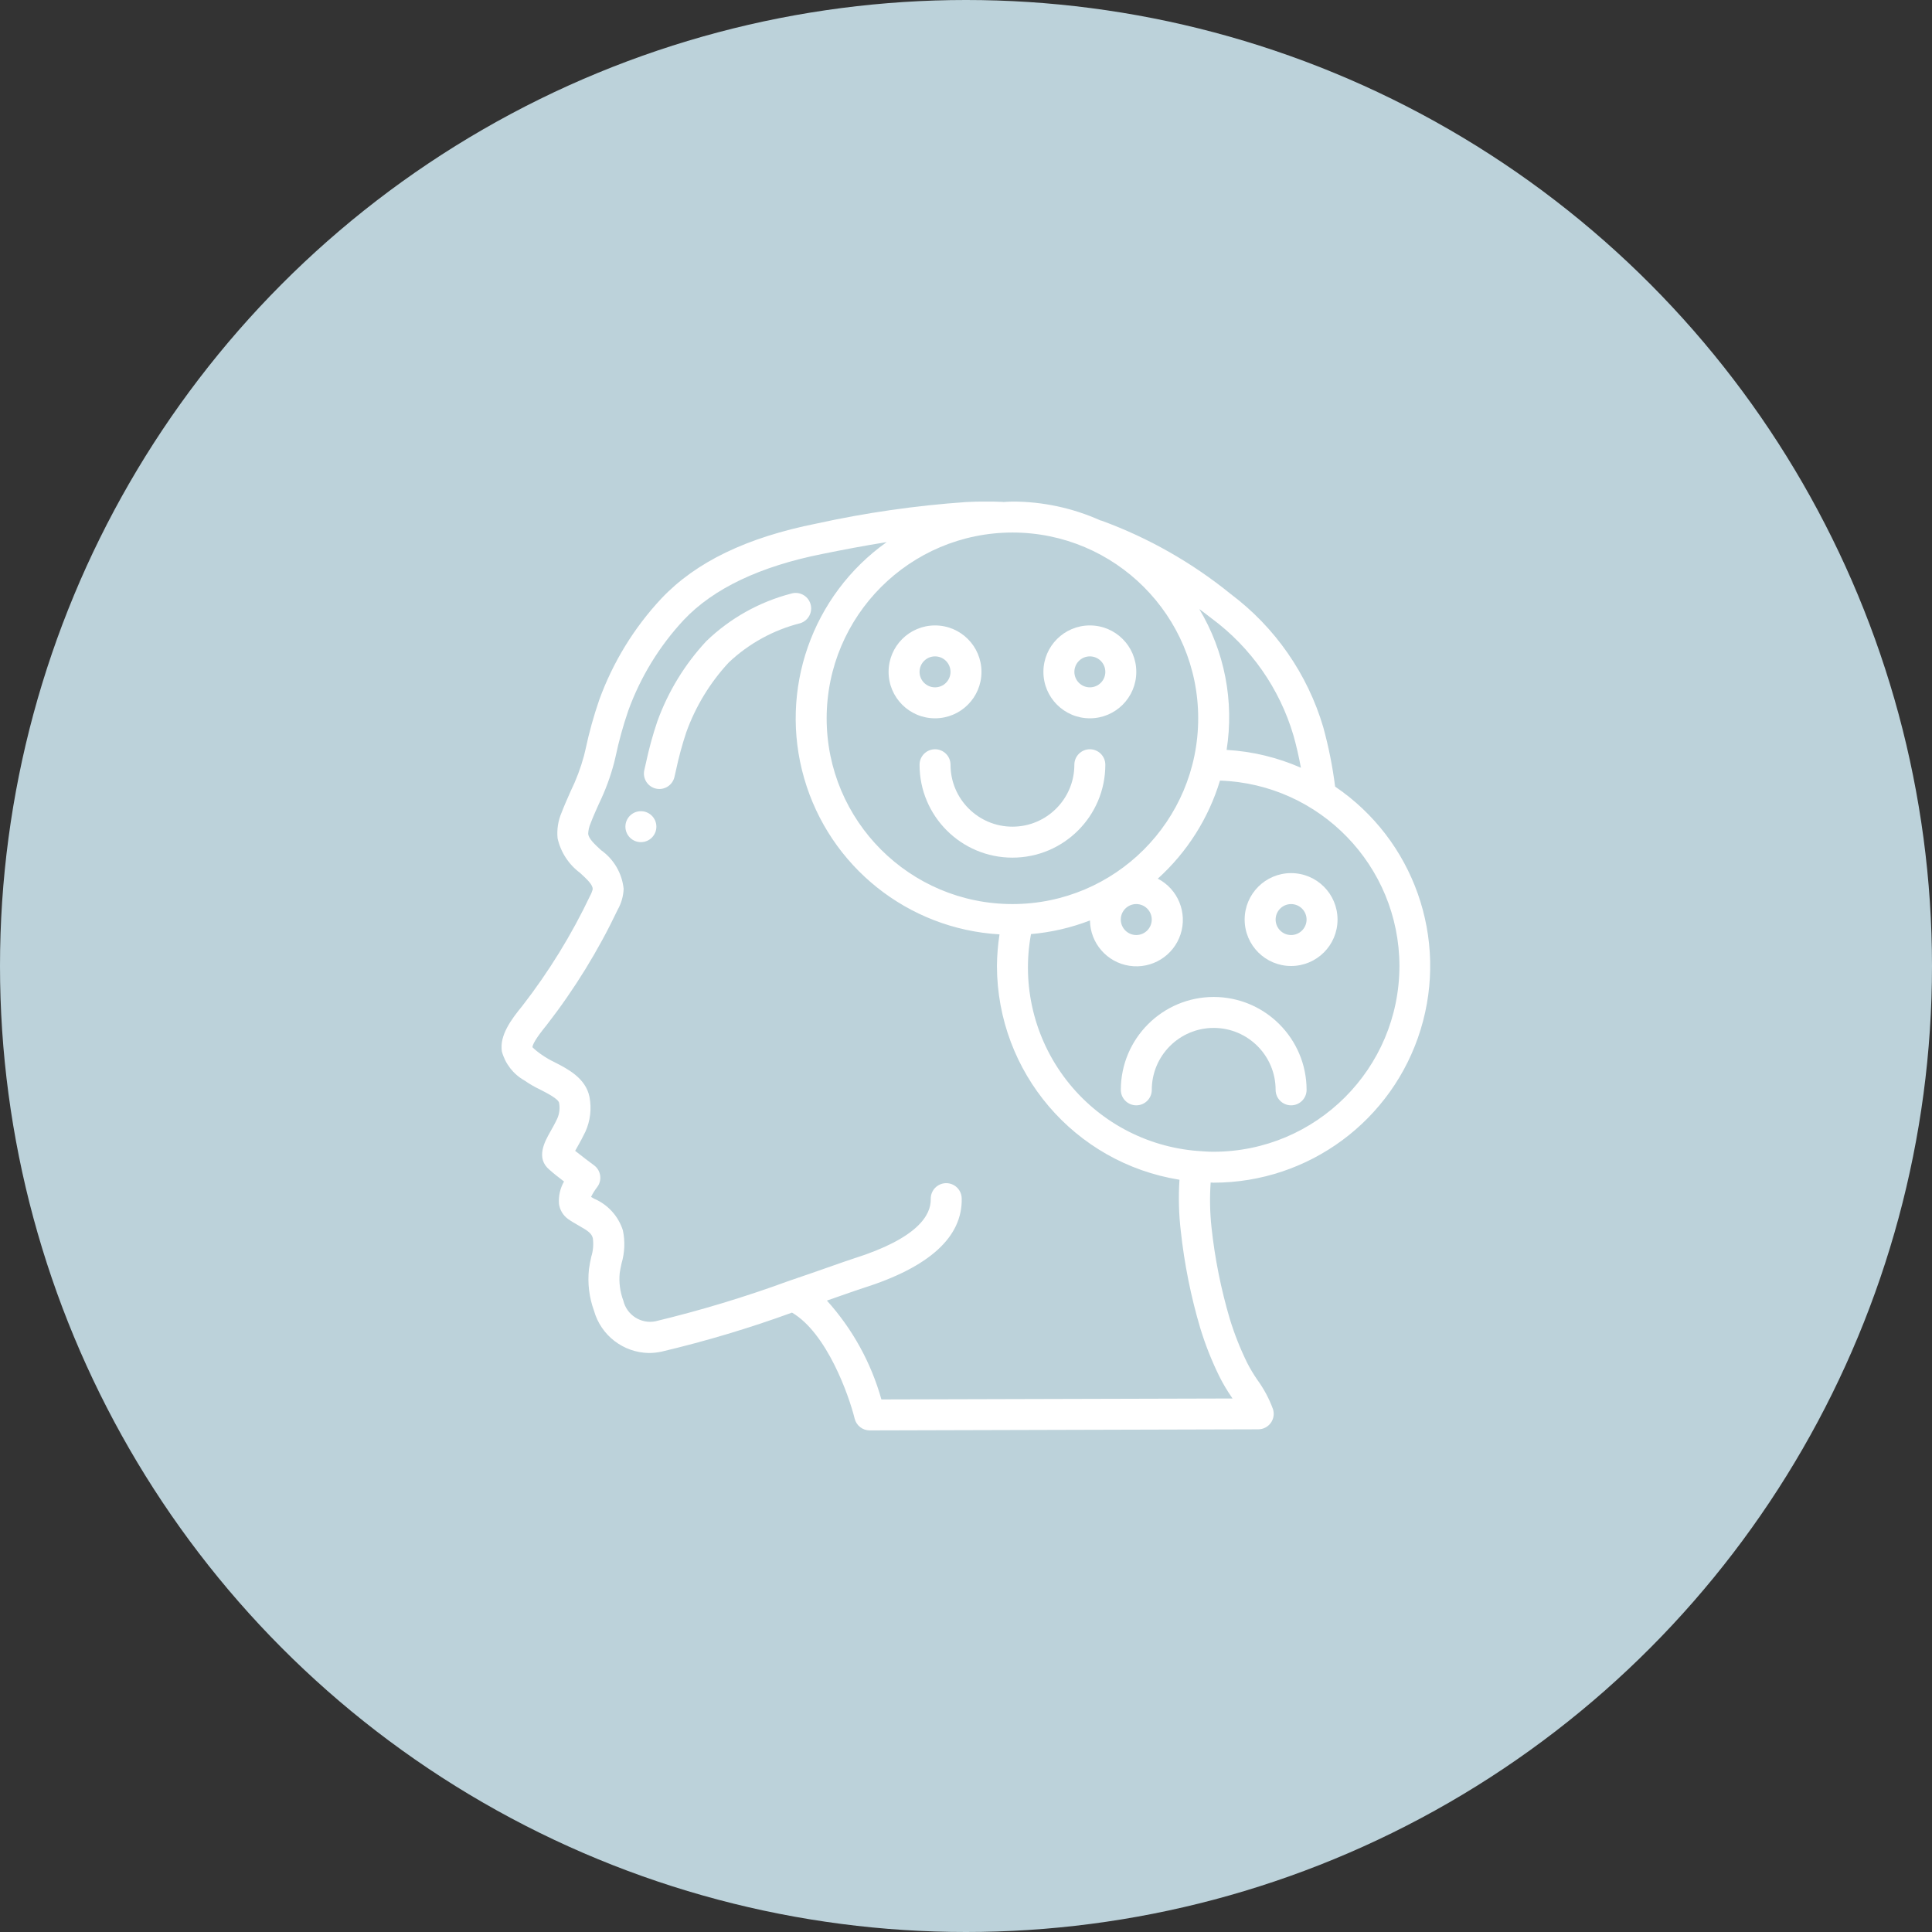
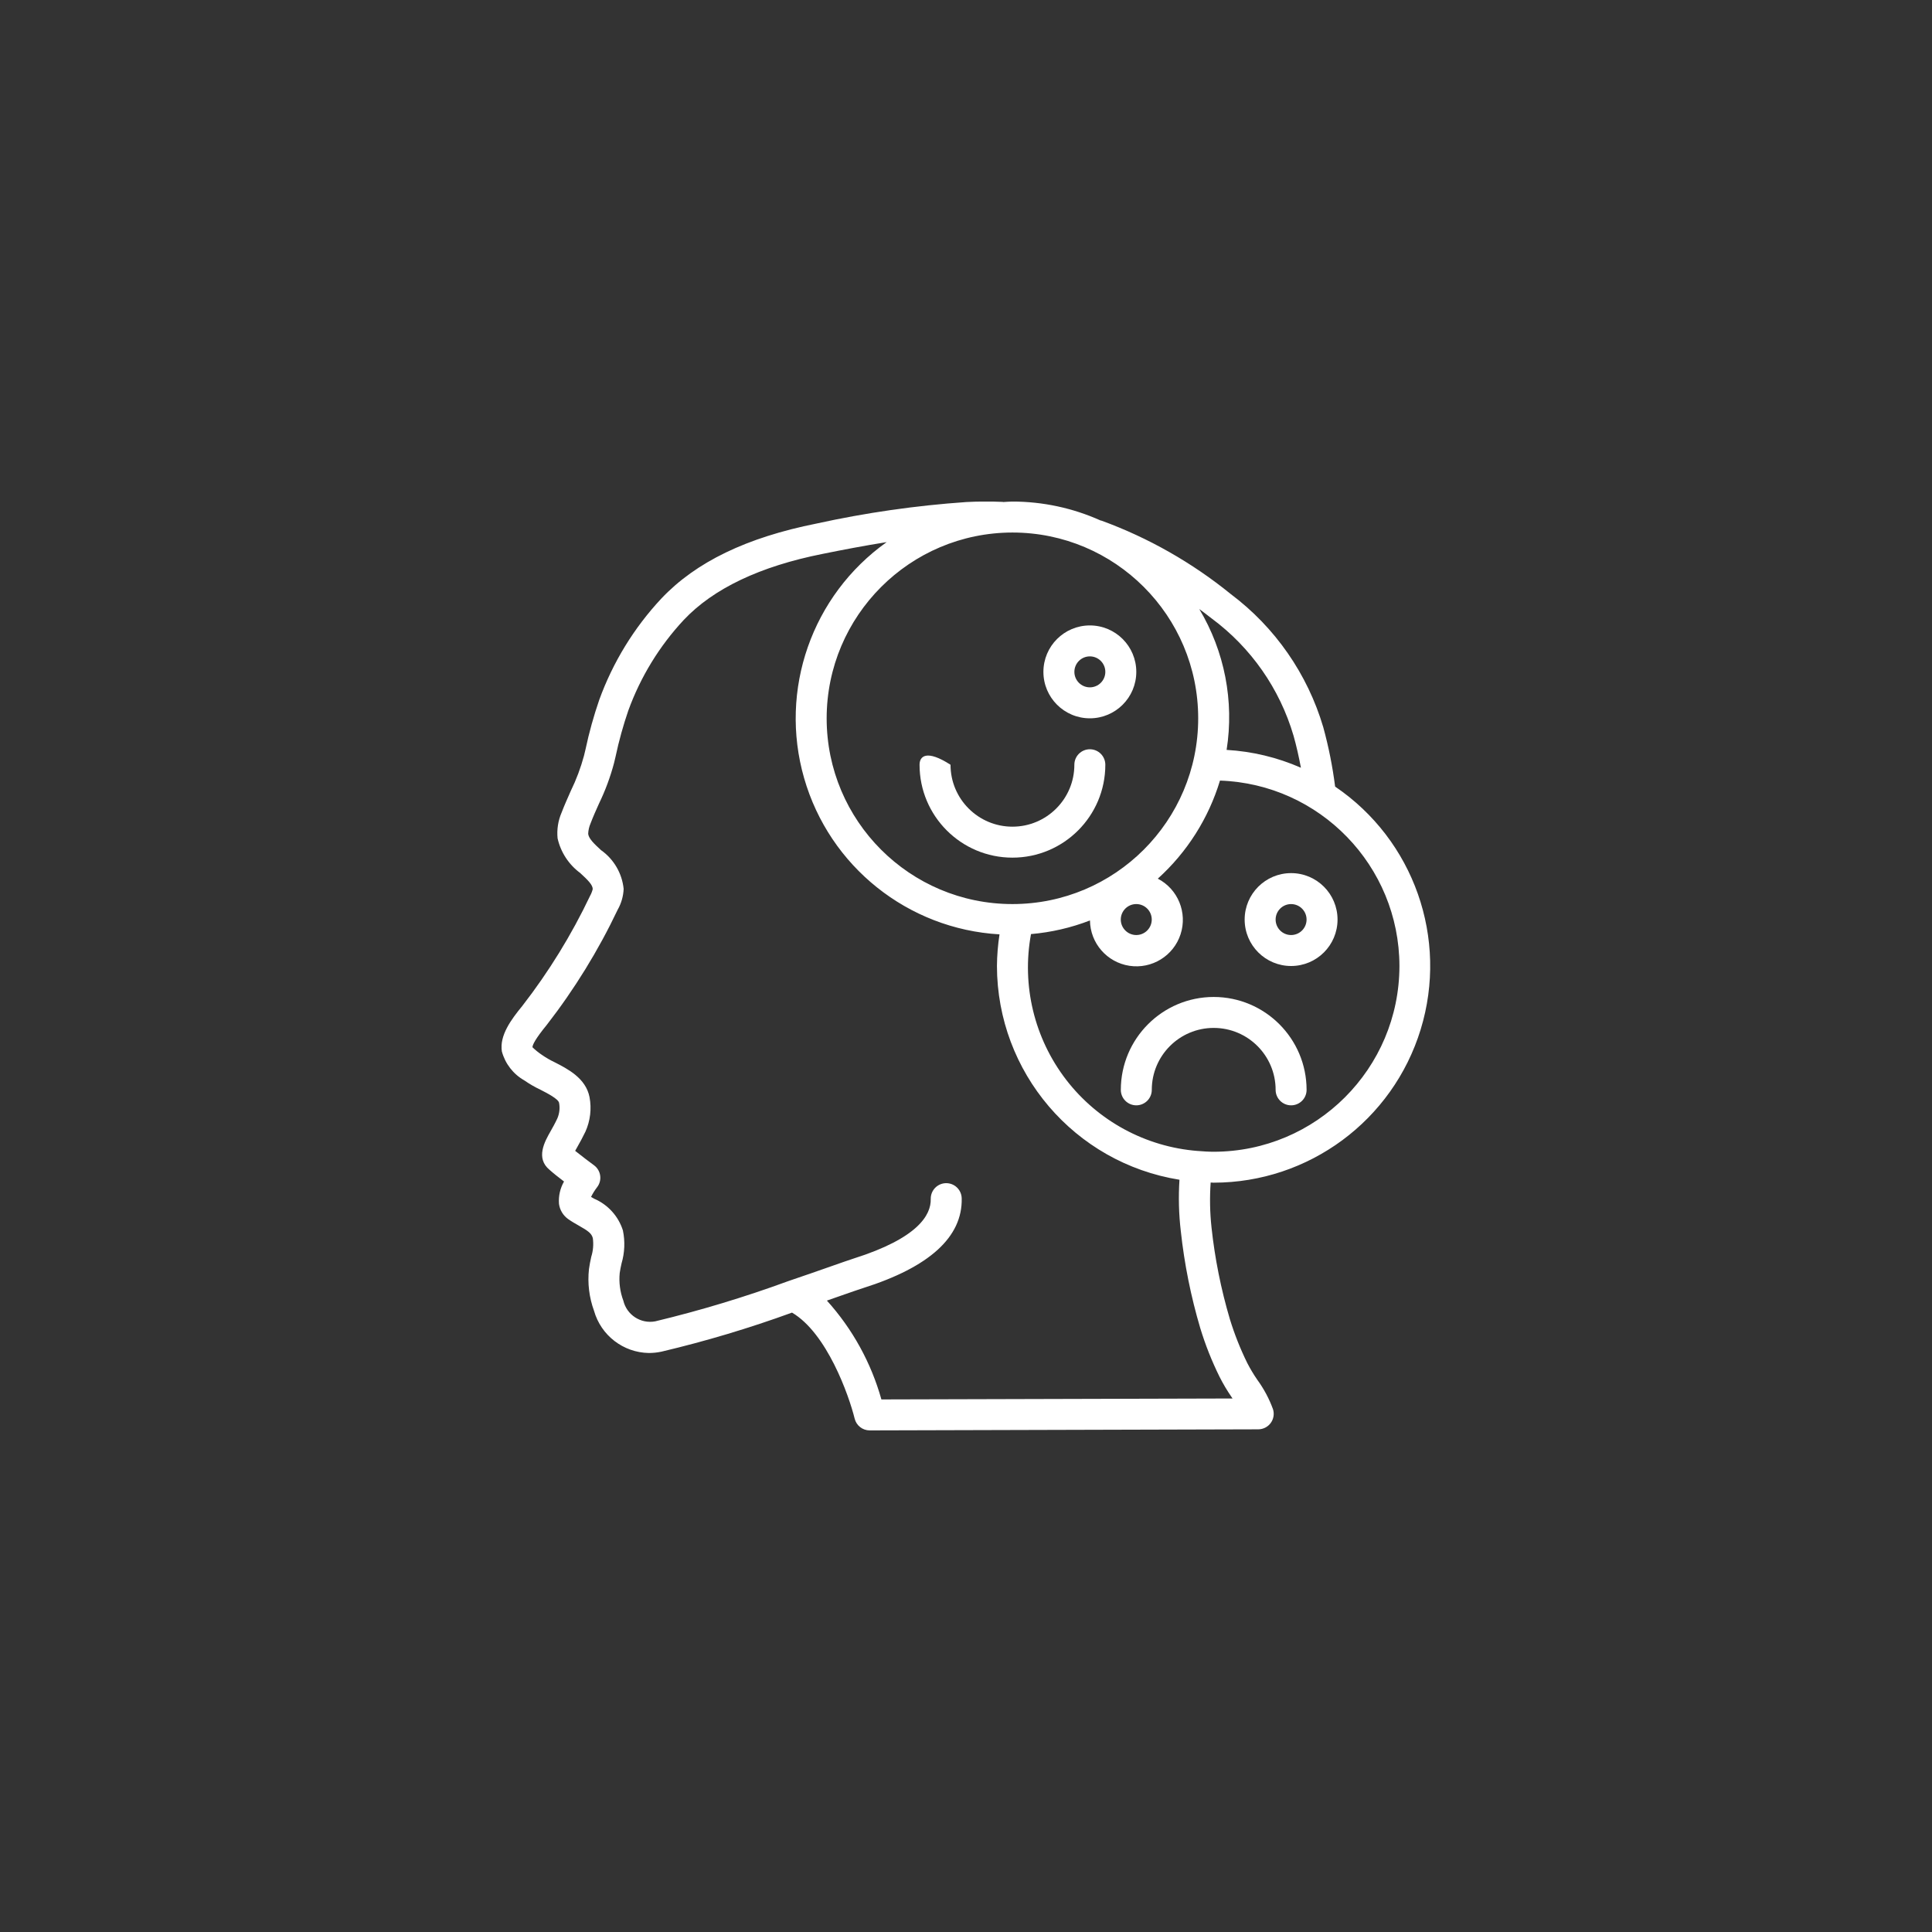
<svg xmlns="http://www.w3.org/2000/svg" width="104" height="104" viewBox="0 0 104 104" fill="none">
  <rect x="0" y="0" width="104" height="104" fill="#333333" stroke="none" />
-   <circle cx="52" cy="52" r="52" fill="#BCD2DA" />
  <g clip-path="url(#clip0)">
    <path d="M28.226 58.159C28.5 58.349 28.788 58.517 29.09 58.659C29.451 58.844 30.055 59.153 30.096 59.368C30.149 59.653 30.115 59.946 29.999 60.211C29.875 60.477 29.744 60.707 29.632 60.905C29.326 61.444 28.816 62.347 29.587 62.976C29.767 63.142 30.077 63.383 30.361 63.601C30.153 63.965 30.058 64.384 30.09 64.803C30.134 65.133 30.313 65.43 30.584 65.623C30.769 65.753 30.966 65.868 31.162 65.978C31.654 66.258 31.846 66.389 31.912 66.65C31.958 66.985 31.93 67.327 31.828 67.65C31.78 67.873 31.732 68.097 31.704 68.317C31.621 69.076 31.715 69.844 31.977 70.562C32.352 71.885 33.549 72.808 34.924 72.832C35.154 72.832 35.383 72.808 35.608 72.76C37.989 72.197 40.335 71.495 42.634 70.658C44.511 71.759 45.697 75.11 46.007 76.367C46.099 76.738 46.433 76.999 46.816 76.999L67.732 76.941C67.997 76.94 68.246 76.814 68.403 76.6C68.56 76.386 68.605 76.11 68.526 75.858C68.32 75.293 68.035 74.76 67.681 74.274C67.482 73.986 67.302 73.685 67.141 73.373C66.765 72.608 66.45 71.815 66.201 71C65.725 69.39 65.395 67.741 65.216 66.073C65.129 65.27 65.114 64.461 65.17 63.656C65.224 63.656 65.276 63.664 65.33 63.664C70.452 63.66 74.972 60.316 76.474 55.419C77.977 50.522 76.109 45.218 71.87 42.343C71.733 41.263 71.519 40.194 71.231 39.144C70.385 36.282 68.639 33.769 66.251 31.977C64.171 30.288 61.825 28.954 59.309 28.032C59.285 28.025 59.261 28.019 59.236 28.014C57.747 27.346 56.132 27 54.499 26.999C54.332 26.999 54.172 27.017 54.007 27.024C53.995 27.024 53.986 27.017 53.974 27.017C53.293 26.988 52.652 26.992 52.013 27.025C49.302 27.213 46.608 27.6 43.953 28.183C40.197 28.933 37.465 30.248 35.601 32.219C34.13 33.793 32.993 35.648 32.258 37.672C31.958 38.543 31.711 39.432 31.52 40.333L31.436 40.683C31.259 41.338 31.02 41.974 30.722 42.583C30.556 42.962 30.384 43.341 30.233 43.736C30.043 44.174 29.968 44.653 30.015 45.128C30.183 45.875 30.614 46.536 31.229 46.991C31.637 47.365 31.904 47.628 31.907 47.858C31.877 47.984 31.829 48.106 31.766 48.22C30.767 50.322 29.544 52.309 28.117 54.148C27.514 54.883 26.882 55.739 27.015 56.597C27.193 57.259 27.629 57.822 28.226 58.159ZM75.332 51.999C75.326 57.52 70.853 61.993 65.332 61.999C65.049 61.999 64.771 61.98 64.493 61.957H64.489H64.48C61.679 61.741 59.101 60.346 57.389 58.12C55.676 55.893 54.989 53.044 55.499 50.282C56.586 50.188 57.655 49.942 58.673 49.548C58.688 50.772 59.587 51.804 60.796 51.989C62.006 52.173 63.171 51.455 63.55 50.292C63.929 49.129 63.411 47.862 62.325 47.298C63.9 45.876 65.057 44.05 65.672 42.019C71.053 42.204 75.323 46.615 75.332 51.999ZM54.499 28.666C60.022 28.666 64.499 33.143 64.499 38.666C64.499 44.189 60.022 48.666 54.499 48.666C48.976 48.666 44.499 44.189 44.499 38.666C44.505 33.145 48.979 28.672 54.499 28.666ZM61.999 49.499C61.999 49.959 61.626 50.333 61.166 50.333C60.706 50.333 60.332 49.959 60.332 49.499C60.332 49.039 60.706 48.666 61.166 48.666C61.626 48.666 61.999 49.039 61.999 49.499ZM69.631 39.601C69.785 40.144 69.915 40.724 70.029 41.328C68.764 40.772 67.409 40.447 66.029 40.367C66.442 37.745 65.921 35.061 64.557 32.784C64.78 32.951 65.003 33.117 65.224 33.291C67.341 34.858 68.888 37.074 69.631 39.601ZM29.436 55.166C30.927 53.245 32.206 51.168 33.249 48.972C33.445 48.628 33.555 48.242 33.571 47.847C33.485 47.009 33.041 46.249 32.353 45.763C32.02 45.454 31.698 45.163 31.662 44.892C31.668 44.696 31.712 44.502 31.791 44.321C31.927 43.964 32.083 43.614 32.241 43.264C32.583 42.559 32.856 41.823 33.056 41.066L33.14 40.712C33.317 39.878 33.545 39.055 33.822 38.249C34.48 36.436 35.497 34.775 36.812 33.366C38.407 31.677 40.916 30.485 44.282 29.816C45.354 29.598 46.522 29.375 47.73 29.182C43.702 32.046 41.92 37.141 43.287 41.891C44.653 46.641 48.87 50.011 53.804 50.297C53.717 50.861 53.671 51.429 53.666 51.999C53.676 57.725 57.837 62.599 63.491 63.506C63.431 64.429 63.455 65.356 63.563 66.274C63.755 68.044 64.106 69.793 64.612 71.499C64.885 72.395 65.231 73.268 65.646 74.108C65.836 74.486 66.052 74.85 66.292 75.198C66.311 75.225 66.329 75.252 66.347 75.281L47.446 75.332C46.892 73.356 45.888 71.534 44.512 70.011L45.295 69.737C45.838 69.548 46.248 69.404 46.462 69.337C50.032 68.209 51.817 66.587 51.769 64.503C51.762 64.206 51.597 63.934 51.335 63.791C51.074 63.649 50.756 63.656 50.502 63.811C50.248 63.966 50.095 64.245 50.102 64.543C50.122 65.4 49.42 66.651 45.954 67.746C45.731 67.817 45.309 67.965 44.747 68.162C44.123 68.381 43.325 68.662 42.441 68.96C40.096 69.82 37.703 70.543 35.275 71.127C34.497 71.276 33.739 70.786 33.555 70.016C33.377 69.542 33.31 69.033 33.359 68.529C33.382 68.354 33.421 68.18 33.459 68.006C33.629 67.43 33.653 66.82 33.531 66.233C33.288 65.468 32.726 64.847 31.989 64.529C31.931 64.497 31.873 64.463 31.816 64.43C31.906 64.248 32.014 64.075 32.137 63.914C32.277 63.737 32.339 63.511 32.308 63.287C32.278 63.064 32.159 62.862 31.977 62.728C31.777 62.581 31.306 62.228 30.961 61.95C31.001 61.877 31.044 61.797 31.086 61.726C31.216 61.496 31.366 61.226 31.512 60.921C31.776 60.337 31.853 59.686 31.734 59.056C31.534 58.038 30.56 57.54 29.848 57.177C29.608 57.063 29.379 56.93 29.162 56.778C28.983 56.658 28.816 56.523 28.662 56.373C28.666 56.249 28.801 55.942 29.436 55.166Z" fill="white" />
-     <path d="M35.305 42.45C35.752 42.554 36.2 42.276 36.305 41.828L36.388 41.464C36.535 40.769 36.721 40.083 36.946 39.408C37.448 38.017 38.225 36.742 39.232 35.658C40.312 34.64 41.635 33.913 43.074 33.549C43.514 33.415 43.763 32.949 43.628 32.508C43.494 32.068 43.028 31.82 42.587 31.954C40.87 32.401 39.298 33.282 38.021 34.513C36.86 35.761 35.963 37.23 35.384 38.833C35.134 39.572 34.928 40.326 34.767 41.089L34.684 41.45C34.58 41.898 34.858 42.345 35.305 42.45Z" fill="white" />
-     <path d="M34.499 45.333C34.96 45.333 35.333 44.96 35.333 44.5C35.333 44.04 34.96 43.667 34.499 43.667C34.039 43.667 33.666 44.04 33.666 44.5C33.666 44.96 34.039 45.333 34.499 45.333Z" fill="white" />
-     <path d="M50.333 38.667C51.714 38.667 52.833 37.547 52.833 36.167C52.833 34.786 51.714 33.667 50.333 33.667C48.952 33.667 47.833 34.786 47.833 36.167C47.833 37.547 48.952 38.667 50.333 38.667ZM50.333 35.333C50.793 35.333 51.166 35.706 51.166 36.167C51.166 36.627 50.793 37 50.333 37C49.873 37 49.5 36.627 49.5 36.167C49.5 35.706 49.873 35.333 50.333 35.333Z" fill="white" />
    <path d="M58.667 38.667C60.048 38.667 61.167 37.547 61.167 36.167C61.167 34.786 60.048 33.667 58.667 33.667C57.286 33.667 56.167 34.786 56.167 36.167C56.167 37.547 57.286 38.667 58.667 38.667ZM58.667 35.333C59.127 35.333 59.5 35.706 59.5 36.167C59.5 36.627 59.127 37 58.667 37C58.207 37 57.834 36.627 57.834 36.167C57.834 35.706 58.207 35.333 58.667 35.333Z" fill="white" />
-     <path d="M51.167 41.167C51.167 40.706 50.794 40.333 50.333 40.333C49.873 40.333 49.5 40.706 49.5 41.167C49.5 43.928 51.739 46.167 54.5 46.167C57.261 46.167 59.5 43.928 59.5 41.167C59.5 40.706 59.127 40.333 58.667 40.333C58.206 40.333 57.833 40.706 57.833 41.167C57.833 43.008 56.341 44.5 54.5 44.5C52.659 44.5 51.167 43.008 51.167 41.167Z" fill="white" />
+     <path d="M51.167 41.167C49.873 40.333 49.5 40.706 49.5 41.167C49.5 43.928 51.739 46.167 54.5 46.167C57.261 46.167 59.5 43.928 59.5 41.167C59.5 40.706 59.127 40.333 58.667 40.333C58.206 40.333 57.833 40.706 57.833 41.167C57.833 43.008 56.341 44.5 54.5 44.5C52.659 44.5 51.167 43.008 51.167 41.167Z" fill="white" />
    <path d="M69.5 52C70.881 52 72 50.881 72 49.5C72 48.119 70.881 47 69.5 47C68.119 47 67 48.119 67 49.5C67 50.881 68.119 52 69.5 52ZM69.5 48.667C69.96 48.667 70.333 49.04 70.333 49.5C70.333 49.96 69.96 50.333 69.5 50.333C69.04 50.333 68.667 49.96 68.667 49.5C68.667 49.04 69.04 48.667 69.5 48.667Z" fill="white" />
    <path d="M65.334 53.667C62.574 53.669 60.337 55.907 60.334 58.667C60.334 59.127 60.707 59.5 61.167 59.5C61.628 59.5 62.001 59.127 62.001 58.667C62.001 56.826 63.493 55.333 65.334 55.333C67.175 55.333 68.667 56.826 68.667 58.667C68.667 59.127 69.04 59.5 69.501 59.5C69.961 59.5 70.334 59.127 70.334 58.667C70.331 55.907 68.094 53.669 65.334 53.667Z" fill="white" />
  </g>
  <defs>
    <clipPath id="clip0">
      <rect width="50" height="50" fill="white" transform="translate(27 27)" />
    </clipPath>
  </defs>
</svg>